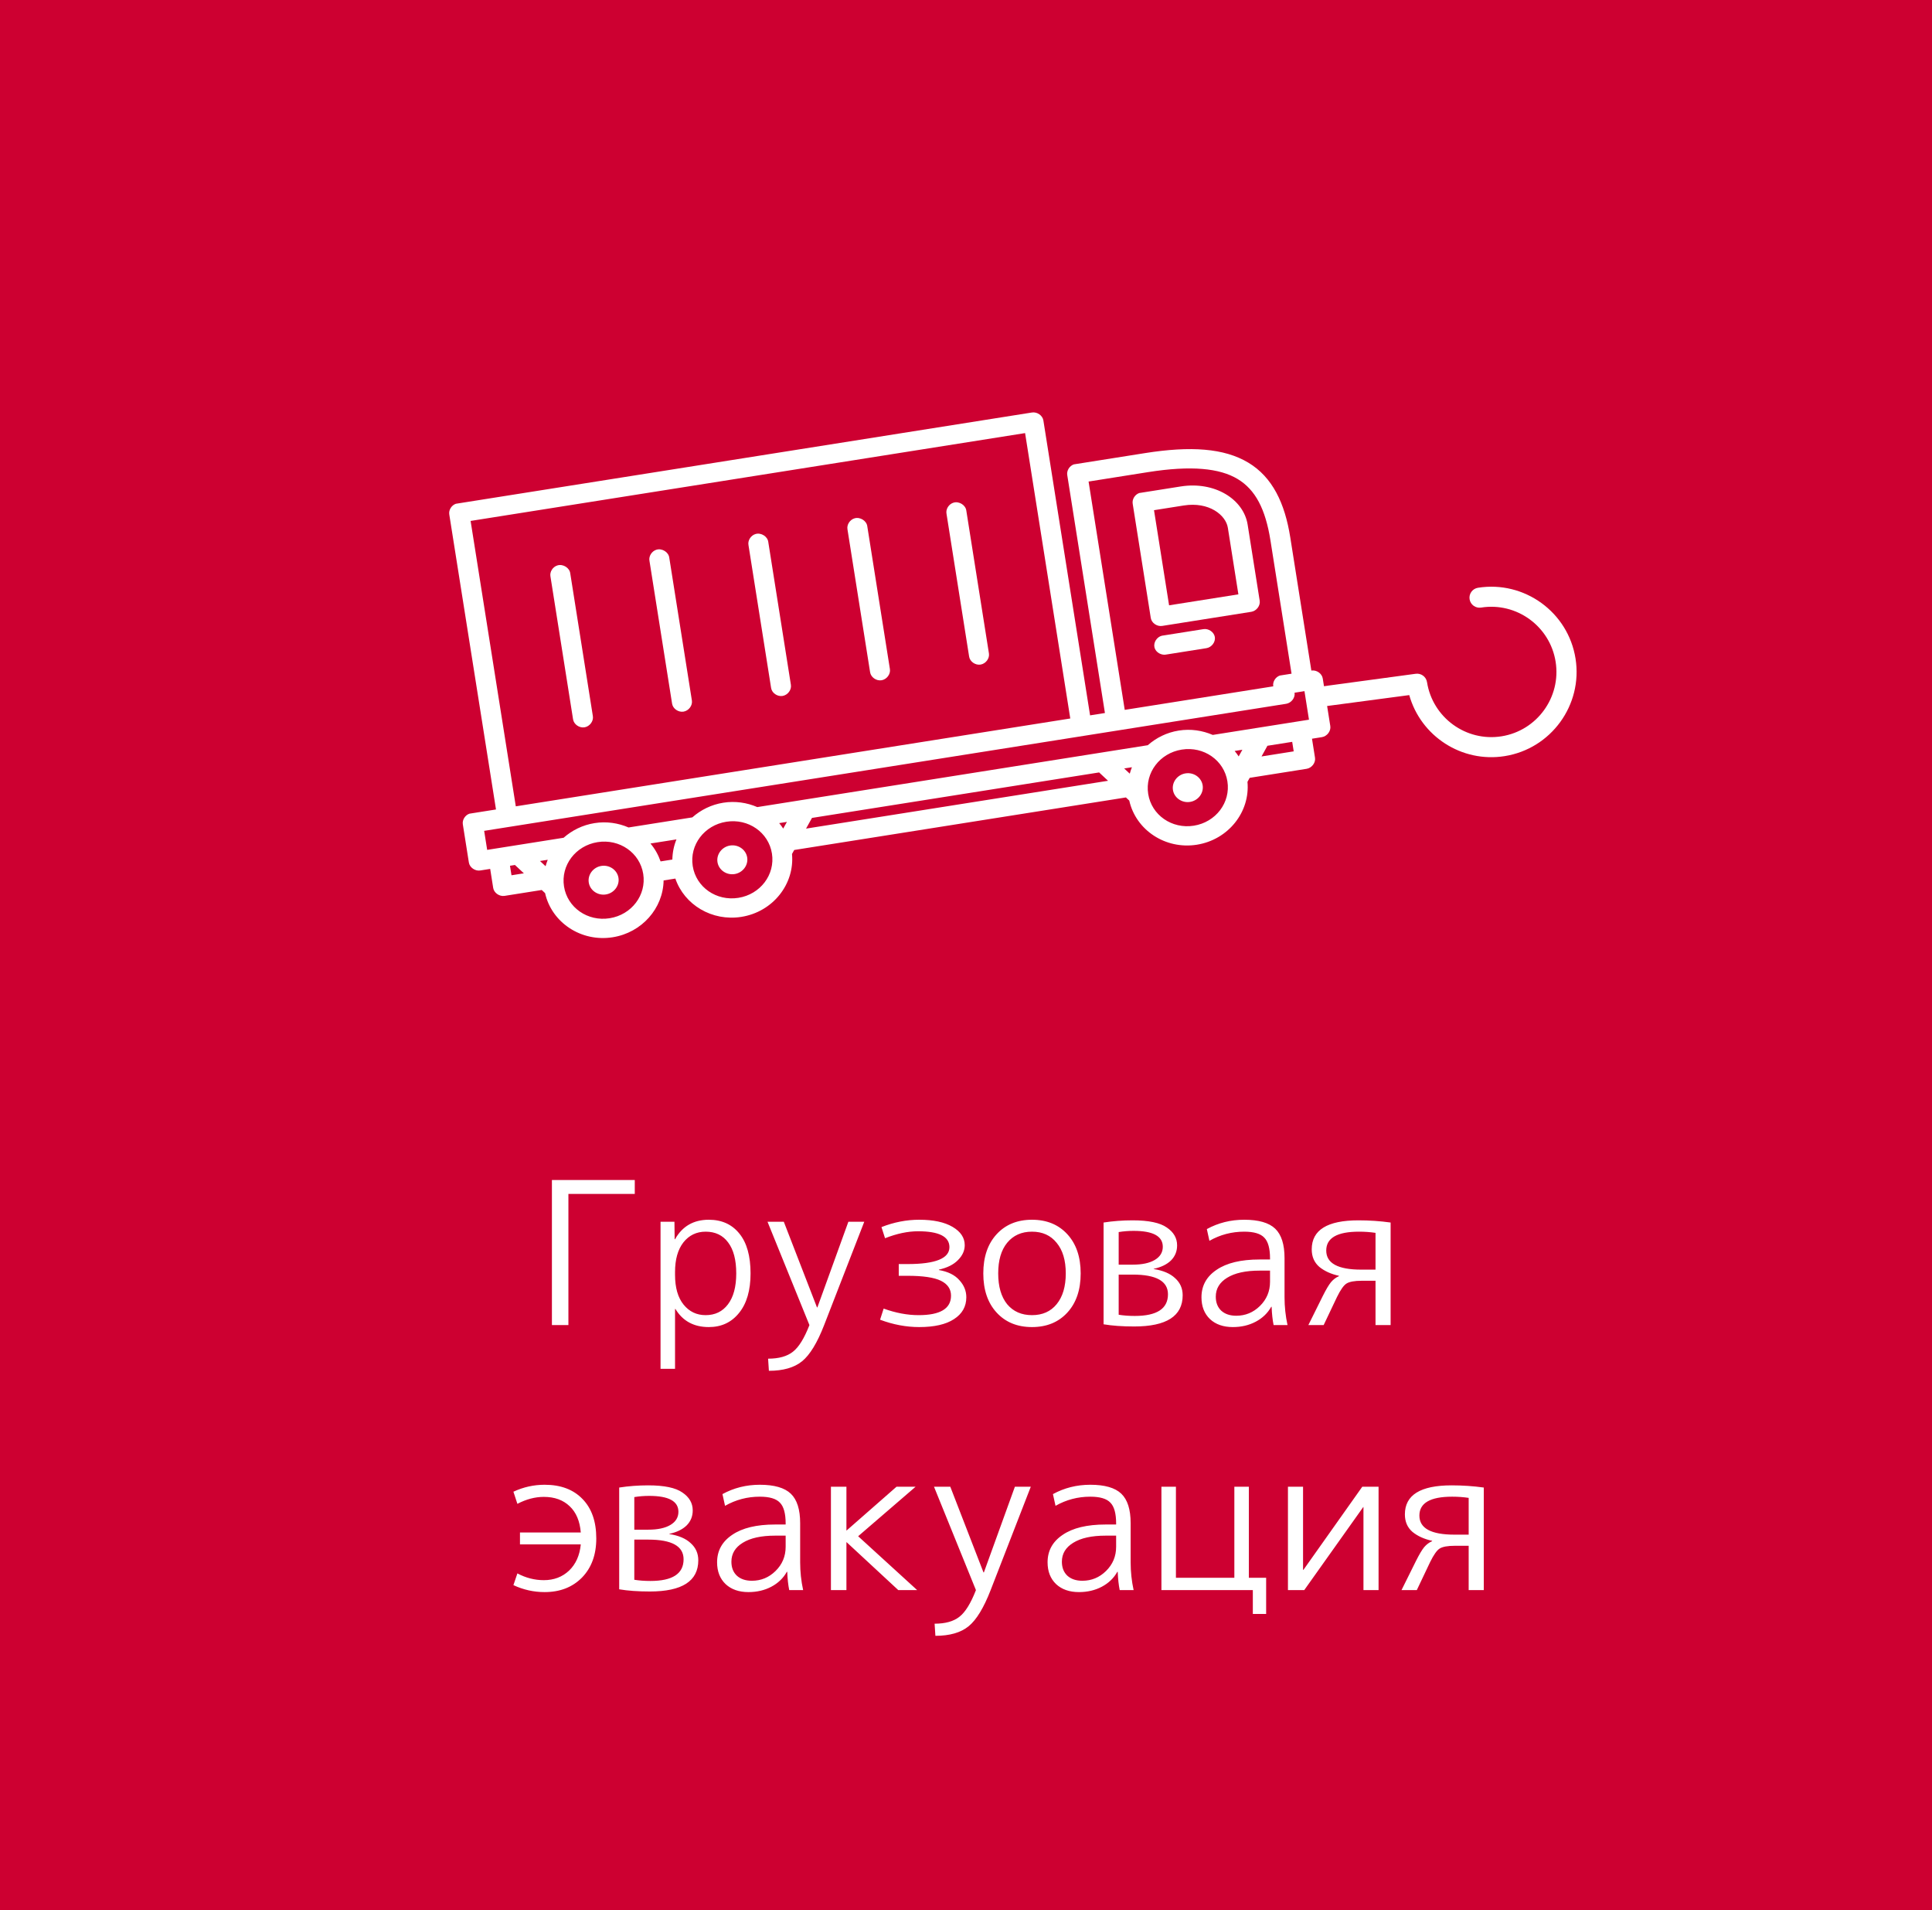
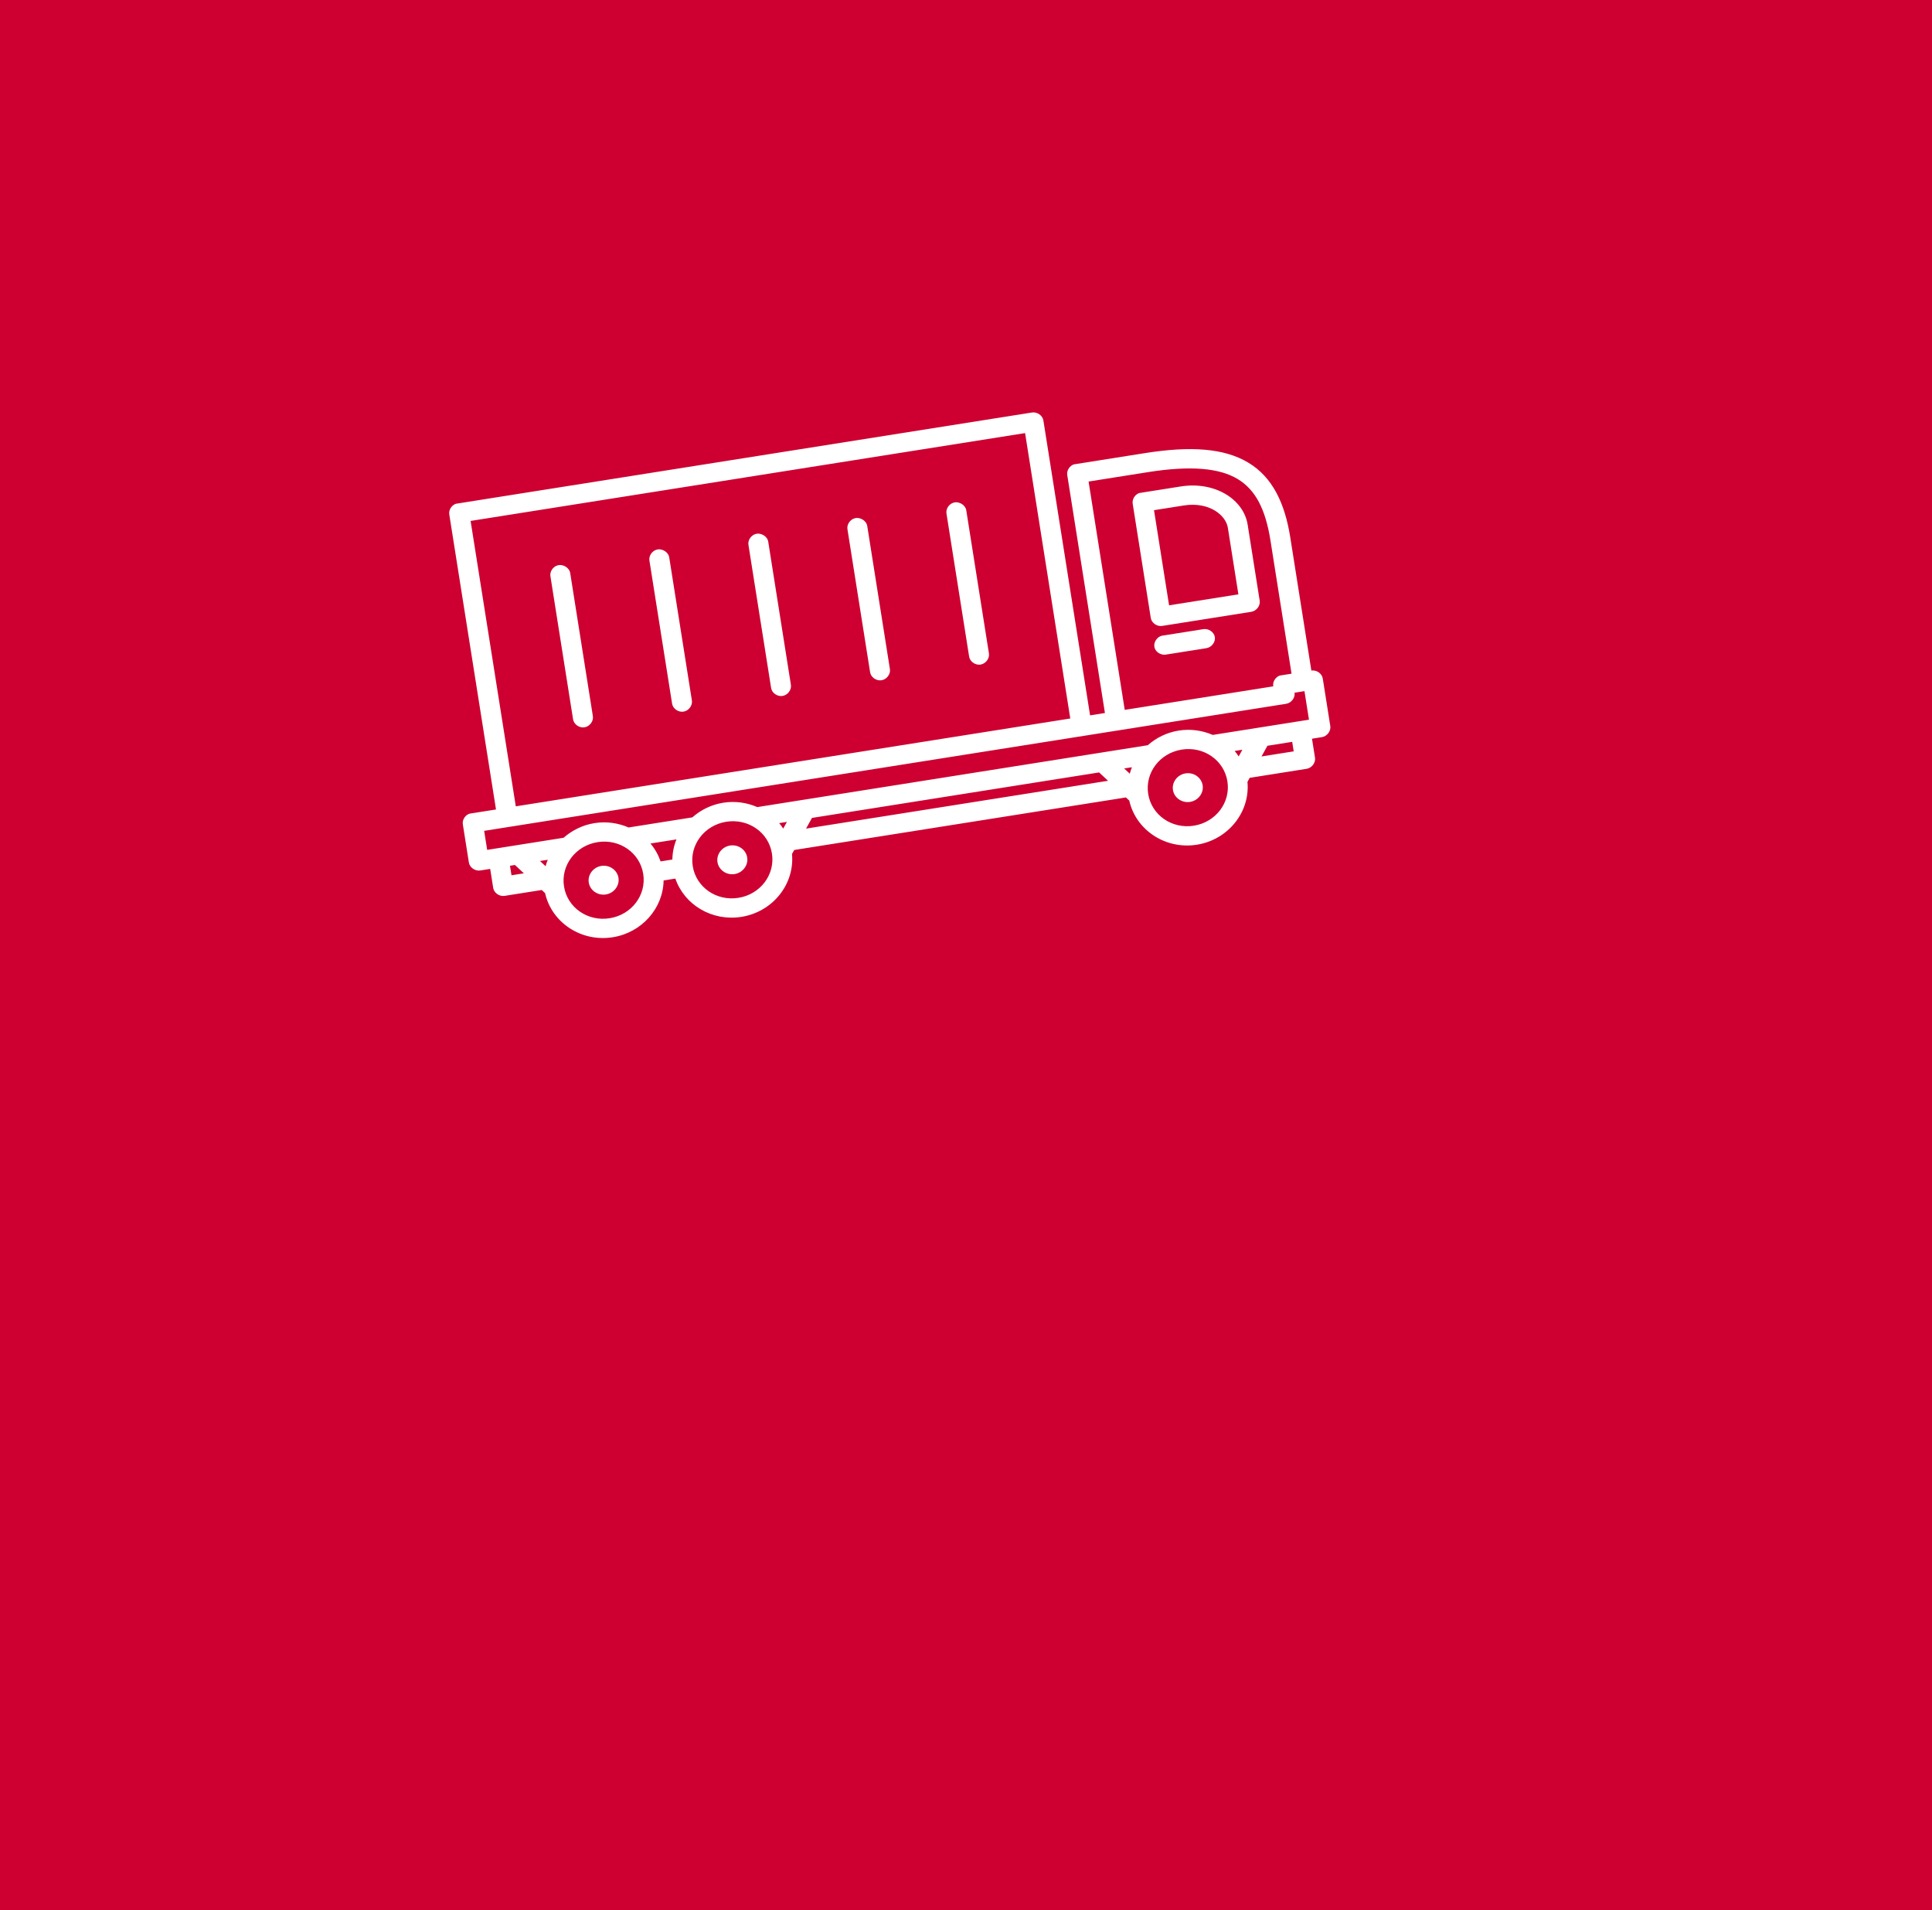
<svg xmlns="http://www.w3.org/2000/svg" width="175" height="173" viewBox="0 0 175 173" fill="none">
  <rect width="175" height="173" fill="#CD0031" />
-   <path d="M51.486 108.12V120H49.992V106.86H57.498V108.12H51.486ZM64.205 120.18C62.849 120.18 61.841 119.634 61.181 118.542H61.145V123.96H59.831V110.64H61.091L61.109 112.224H61.145C61.805 111.048 62.825 110.46 64.205 110.46C65.381 110.46 66.305 110.88 66.977 111.72C67.649 112.548 67.985 113.748 67.985 115.32C67.985 116.856 67.637 118.05 66.941 118.902C66.257 119.754 65.345 120.18 64.205 120.18ZM66.689 115.32C66.689 114.096 66.443 113.16 65.951 112.512C65.471 111.864 64.793 111.54 63.917 111.54C63.089 111.54 62.417 111.864 61.901 112.512C61.397 113.16 61.145 114.054 61.145 115.194V115.446C61.145 116.61 61.403 117.51 61.919 118.146C62.435 118.782 63.101 119.1 63.917 119.1C64.769 119.1 65.441 118.776 65.933 118.128C66.437 117.468 66.689 116.532 66.689 115.32ZM76.846 110.64H78.286L74.65 120C74.026 121.608 73.36 122.7 72.652 123.276C71.944 123.852 70.942 124.14 69.646 124.14L69.574 123.042C70.546 123.042 71.296 122.832 71.824 122.412C72.352 122.004 72.85 121.2 73.318 120L69.52 110.64H70.996L74.002 118.398H74.038L76.846 110.64ZM83.155 111.504C82.231 111.504 81.235 111.714 80.167 112.134L79.843 111.126C80.971 110.682 82.111 110.46 83.263 110.46C84.547 110.46 85.555 110.676 86.287 111.108C87.019 111.54 87.385 112.092 87.385 112.764C87.385 113.256 87.181 113.706 86.773 114.114C86.377 114.522 85.801 114.81 85.045 114.978V115.014C85.873 115.158 86.491 115.464 86.899 115.932C87.319 116.388 87.529 116.904 87.529 117.48C87.529 118.32 87.157 118.98 86.413 119.46C85.681 119.94 84.631 120.18 83.263 120.18C82.087 120.18 80.905 119.958 79.717 119.514L80.041 118.506C81.133 118.902 82.189 119.1 83.209 119.1C85.165 119.1 86.143 118.512 86.143 117.336C86.143 116.736 85.837 116.286 85.225 115.986C84.613 115.686 83.605 115.536 82.201 115.536H81.409V114.474H82.201C84.733 114.474 85.999 113.964 85.999 112.944C85.999 111.984 85.051 111.504 83.155 111.504ZM95.709 112.548C95.169 111.876 94.425 111.54 93.477 111.54C92.529 111.54 91.779 111.876 91.227 112.548C90.687 113.208 90.417 114.132 90.417 115.32C90.417 116.508 90.687 117.438 91.227 118.11C91.779 118.77 92.529 119.1 93.477 119.1C94.425 119.1 95.169 118.77 95.709 118.11C96.261 117.438 96.537 116.508 96.537 115.32C96.537 114.132 96.261 113.208 95.709 112.548ZM96.681 118.866C95.877 119.742 94.809 120.18 93.477 120.18C92.145 120.18 91.077 119.742 90.273 118.866C89.469 117.99 89.067 116.808 89.067 115.32C89.067 113.832 89.469 112.65 90.273 111.774C91.077 110.898 92.145 110.46 93.477 110.46C94.809 110.46 95.877 110.898 96.681 111.774C97.485 112.65 97.887 113.832 97.887 115.32C97.887 116.808 97.485 117.99 96.681 118.866ZM101.33 119.064C101.774 119.136 102.26 119.172 102.788 119.172C104.792 119.172 105.794 118.518 105.794 117.21C105.794 116.022 104.732 115.428 102.608 115.428H101.33V119.064ZM101.33 114.528H102.59C103.454 114.528 104.126 114.384 104.606 114.096C105.086 113.808 105.326 113.412 105.326 112.908C105.326 111.948 104.444 111.468 102.68 111.468C102.212 111.468 101.762 111.504 101.33 111.576V114.528ZM107.126 117.3C107.126 119.184 105.662 120.126 102.734 120.126C101.666 120.126 100.742 120.06 99.962 119.928V110.712C100.814 110.58 101.69 110.514 102.59 110.514C104.042 110.514 105.074 110.73 105.686 111.162C106.31 111.582 106.622 112.122 106.622 112.782C106.622 113.322 106.436 113.778 106.064 114.15C105.692 114.51 105.17 114.762 104.498 114.906V114.924C105.35 115.056 105.998 115.332 106.442 115.752C106.898 116.16 107.126 116.676 107.126 117.3ZM112.699 110.46C114.007 110.46 114.943 110.73 115.507 111.27C116.071 111.81 116.353 112.698 116.353 113.934V117.48C116.353 118.332 116.443 119.172 116.623 120H115.363C115.267 119.532 115.207 118.98 115.183 118.344H115.147C114.823 118.92 114.355 119.37 113.743 119.694C113.131 120.018 112.441 120.18 111.673 120.18C110.809 120.18 110.119 119.94 109.603 119.46C109.087 118.968 108.829 118.308 108.829 117.48C108.829 116.436 109.285 115.608 110.197 114.996C111.109 114.372 112.405 114.06 114.085 114.06H115.039V113.97C115.039 113.058 114.865 112.428 114.517 112.08C114.181 111.72 113.575 111.54 112.699 111.54C111.571 111.54 110.521 111.816 109.549 112.368L109.315 111.306C110.347 110.742 111.475 110.46 112.699 110.46ZM110.125 117.426C110.125 117.966 110.293 118.392 110.629 118.704C110.965 119.004 111.415 119.154 111.979 119.154C112.807 119.154 113.521 118.86 114.121 118.272C114.733 117.672 115.039 116.94 115.039 116.076V115.068H114.085C112.825 115.068 111.847 115.284 111.151 115.716C110.467 116.136 110.125 116.706 110.125 117.426ZM121.282 115.536C120.562 115.38 119.968 115.11 119.5 114.726C119.044 114.33 118.816 113.802 118.816 113.142C118.816 111.39 120.226 110.514 123.046 110.514C124.042 110.514 125.014 110.58 125.962 110.712V120H124.594V115.986H123.352C122.692 115.986 122.23 116.07 121.966 116.238C121.714 116.394 121.426 116.802 121.102 117.462L119.896 120H118.51L119.824 117.354C120.112 116.778 120.358 116.364 120.562 116.112C120.778 115.86 121.018 115.68 121.282 115.572V115.536ZM124.594 114.978V111.648C124.114 111.576 123.616 111.54 123.1 111.54C121.12 111.54 120.13 112.11 120.13 113.25C120.13 114.402 121.186 114.978 123.298 114.978H124.594ZM47.099 139.86V138.78H52.607C52.523 137.748 52.187 136.956 51.599 136.404C51.011 135.84 50.231 135.558 49.259 135.558C48.467 135.558 47.669 135.768 46.865 136.188L46.505 135.09C47.405 134.67 48.347 134.46 49.331 134.46C50.795 134.46 51.941 134.892 52.769 135.756C53.597 136.608 54.011 137.796 54.011 139.32C54.011 140.796 53.579 141.978 52.715 142.866C51.851 143.742 50.723 144.18 49.331 144.18C48.347 144.18 47.405 143.97 46.505 143.55L46.865 142.488C47.633 142.896 48.431 143.1 49.259 143.1C50.171 143.1 50.933 142.812 51.545 142.236C52.157 141.648 52.511 140.856 52.607 139.86H47.099ZM57.455 143.064C57.899 143.136 58.385 143.172 58.913 143.172C60.917 143.172 61.919 142.518 61.919 141.21C61.919 140.022 60.857 139.428 58.733 139.428H57.455V143.064ZM57.455 138.528H58.715C59.579 138.528 60.251 138.384 60.731 138.096C61.211 137.808 61.451 137.412 61.451 136.908C61.451 135.948 60.569 135.468 58.805 135.468C58.337 135.468 57.887 135.504 57.455 135.576V138.528ZM63.251 141.3C63.251 143.184 61.787 144.126 58.859 144.126C57.791 144.126 56.867 144.06 56.087 143.928V134.712C56.939 134.58 57.815 134.514 58.715 134.514C60.167 134.514 61.199 134.73 61.811 135.162C62.435 135.582 62.747 136.122 62.747 136.782C62.747 137.322 62.561 137.778 62.189 138.15C61.817 138.51 61.295 138.762 60.623 138.906V138.924C61.475 139.056 62.123 139.332 62.567 139.752C63.023 140.16 63.251 140.676 63.251 141.3ZM68.824 134.46C70.132 134.46 71.068 134.73 71.632 135.27C72.196 135.81 72.478 136.698 72.478 137.934V141.48C72.478 142.332 72.568 143.172 72.748 144H71.488C71.392 143.532 71.332 142.98 71.308 142.344H71.272C70.948 142.92 70.48 143.37 69.868 143.694C69.256 144.018 68.566 144.18 67.798 144.18C66.934 144.18 66.244 143.94 65.728 143.46C65.212 142.968 64.954 142.308 64.954 141.48C64.954 140.436 65.41 139.608 66.322 138.996C67.234 138.372 68.53 138.06 70.21 138.06H71.164V137.97C71.164 137.058 70.99 136.428 70.642 136.08C70.306 135.72 69.7 135.54 68.824 135.54C67.696 135.54 66.646 135.816 65.674 136.368L65.44 135.306C66.472 134.742 67.6 134.46 68.824 134.46ZM66.25 141.426C66.25 141.966 66.418 142.392 66.754 142.704C67.09 143.004 67.54 143.154 68.104 143.154C68.932 143.154 69.646 142.86 70.246 142.272C70.858 141.672 71.164 140.94 71.164 140.076V139.068H70.21C68.95 139.068 67.972 139.284 67.276 139.716C66.592 140.136 66.25 140.706 66.25 141.426ZM76.687 138.6L81.205 134.64H82.933L77.731 139.122L83.077 144H81.367L76.687 139.662H76.669V144H75.265V134.64H76.669V138.6H76.687ZM91.928 134.64H93.368L89.732 144C89.108 145.608 88.442 146.7 87.734 147.276C87.026 147.852 86.024 148.14 84.728 148.14L84.656 147.042C85.628 147.042 86.378 146.832 86.906 146.412C87.434 146.004 87.932 145.2 88.4 144L84.602 134.64H86.078L89.084 142.398H89.12L91.928 134.64ZM98.759 134.46C100.067 134.46 101.003 134.73 101.567 135.27C102.131 135.81 102.413 136.698 102.413 137.934V141.48C102.413 142.332 102.503 143.172 102.683 144H101.423C101.327 143.532 101.267 142.98 101.243 142.344H101.207C100.883 142.92 100.415 143.37 99.803 143.694C99.191 144.018 98.501 144.18 97.733 144.18C96.869 144.18 96.179 143.94 95.663 143.46C95.147 142.968 94.889 142.308 94.889 141.48C94.889 140.436 95.345 139.608 96.257 138.996C97.169 138.372 98.465 138.06 100.145 138.06H101.099V137.97C101.099 137.058 100.925 136.428 100.577 136.08C100.241 135.72 99.635 135.54 98.759 135.54C97.631 135.54 96.581 135.816 95.609 136.368L95.375 135.306C96.407 134.742 97.535 134.46 98.759 134.46ZM96.185 141.426C96.185 141.966 96.353 142.392 96.689 142.704C97.025 143.004 97.475 143.154 98.039 143.154C98.867 143.154 99.581 142.86 100.181 142.272C100.793 141.672 101.099 140.94 101.099 140.076V139.068H100.145C98.885 139.068 97.907 139.284 97.211 139.716C96.527 140.136 96.185 140.706 96.185 141.426ZM113.121 142.884H114.687V146.16H113.481V144H105.201V134.64H106.515V142.884H111.807V134.64H113.121V142.884ZM118.03 142.164H118.066L123.394 134.64H124.87V144H123.502V136.476H123.484L118.138 144H116.662V134.64H118.03V142.164ZM129.72 139.536C129 139.38 128.406 139.11 127.938 138.726C127.482 138.33 127.254 137.802 127.254 137.142C127.254 135.39 128.664 134.514 131.484 134.514C132.48 134.514 133.452 134.58 134.4 134.712V144H133.032V139.986H131.79C131.13 139.986 130.668 140.07 130.404 140.238C130.152 140.394 129.864 140.802 129.54 141.462L128.334 144H126.948L128.262 141.354C128.55 140.778 128.796 140.364 129 140.112C129.216 139.86 129.456 139.68 129.72 139.572V139.536ZM133.032 138.978V135.648C132.552 135.576 132.054 135.54 131.538 135.54C129.558 135.54 128.568 136.11 128.568 137.25C128.568 138.402 129.624 138.978 131.736 138.978H133.032Z" fill="white" />
  <path fill-rule="evenodd" clip-rule="evenodd" d="M40.697 46.599C40.626 46.198 40.89 45.762 41.289 45.622C41.344 45.608 41.401 45.599 41.458 45.595L93.476 37.356C93.945 37.282 94.438 37.625 94.509 38.076L98.739 64.783L100.084 64.57L96.673 43.032C96.602 42.631 96.866 42.195 97.265 42.055C97.32 42.041 97.377 42.032 97.433 42.028L103.711 41.034C107.85 40.378 110.881 40.583 113.071 41.897C115.261 43.212 116.38 45.562 116.872 48.664L118.782 60.725C119.252 60.651 119.744 60.993 119.815 61.445L119.952 62.306L120.498 65.752C120.569 66.203 120.207 66.681 119.737 66.756L118.84 66.898L119.113 68.621C119.185 69.072 118.822 69.55 118.353 69.624L113.196 70.441L112.995 70.804C113.25 73.529 111.259 76.047 108.409 76.498C105.559 76.95 102.888 75.17 102.288 72.5L101.985 72.217L71.94 76.975L71.739 77.338C71.994 80.064 70.003 82.581 67.153 83.032C64.494 83.454 61.987 81.939 61.174 79.564L60.109 79.733C60.07 82.242 58.153 84.458 55.494 84.879C52.644 85.33 49.973 83.551 49.373 80.881L49.07 80.598L45.707 81.13C45.237 81.205 44.745 80.862 44.673 80.411L44.401 78.688L43.504 78.83C43.034 78.904 42.542 78.561 42.47 78.111L41.925 74.664C41.853 74.264 42.118 73.828 42.517 73.688C42.572 73.674 42.628 73.665 42.685 73.661L44.927 73.306L40.697 46.599ZM92.852 39.221L42.627 47.176L46.721 73.022L96.945 65.067L92.852 39.221ZM50.505 51.2C50.072 51.322 49.776 51.789 49.861 52.212L51.907 65.135C51.973 65.591 52.469 65.942 52.943 65.867C53.416 65.792 53.78 65.305 53.701 64.851L51.654 51.928C51.596 51.427 51.01 51.055 50.505 51.2ZM58.829 50.792C58.744 50.368 59.041 49.902 59.473 49.779C59.978 49.635 60.564 50.006 60.623 50.508L62.67 63.431C62.748 63.885 62.385 64.371 61.911 64.446C61.437 64.521 60.941 64.171 60.876 63.715L58.829 50.792ZM68.442 48.359C68.01 48.481 67.713 48.948 67.798 49.371L69.845 62.294C69.91 62.75 70.406 63.101 70.88 63.026C71.354 62.951 71.717 62.464 71.638 62.01L69.591 49.087C69.533 48.586 68.947 48.214 68.442 48.359ZM76.766 47.951C76.682 47.527 76.978 47.061 77.41 46.938C77.915 46.794 78.502 47.165 78.56 47.667L80.607 60.59C80.686 61.044 80.322 61.53 79.849 61.605C79.375 61.68 78.879 61.33 78.813 60.874L76.766 47.951ZM86.379 45.518C85.947 45.64 85.65 46.107 85.735 46.53L87.782 59.453C87.847 59.909 88.343 60.26 88.817 60.185C89.291 60.11 89.654 59.623 89.576 59.169L87.529 46.246C87.47 45.745 86.884 45.373 86.379 45.518ZM103.984 42.757L98.603 43.609L101.878 64.286L115.331 62.155C115.26 61.754 115.524 61.318 115.923 61.178C115.978 61.164 116.035 61.155 116.091 61.151L116.988 61.009L115.078 48.948C114.626 46.096 113.718 44.348 112.098 43.376C110.478 42.404 107.918 42.134 103.984 42.757ZM103.192 44.648C102.793 44.789 102.529 45.225 102.6 45.626L104.237 55.964C104.309 56.415 104.801 56.758 105.271 56.683L113.343 55.405C113.812 55.33 114.174 54.852 114.103 54.401L113.011 47.509C112.647 45.212 110.037 43.564 106.948 44.054L103.36 44.622C103.304 44.626 103.247 44.635 103.192 44.648ZM107.221 45.777L104.53 46.203L105.895 54.818L112.173 53.824L111.218 47.793C111.036 46.644 109.513 45.414 107.221 45.777ZM105.239 57.571C104.776 57.688 104.46 58.198 104.575 58.642C104.691 59.087 105.217 59.384 105.68 59.268L109.268 58.7C109.742 58.631 110.113 58.149 110.041 57.694C109.969 57.239 109.467 56.895 108.995 56.977L105.407 57.545C105.35 57.548 105.294 57.557 105.239 57.571ZM118.158 62.59L117.261 62.732C117.333 63.183 116.97 63.661 116.501 63.736L115.688 63.864L43.855 75.242L44.128 76.965L51.05 75.868C51.814 75.196 52.769 74.713 53.857 74.541C54.945 74.368 56.002 74.533 56.936 74.936L62.709 74.022C63.473 73.349 64.428 72.867 65.516 72.694C66.604 72.522 67.661 72.686 68.595 73.09L103.965 67.487C104.729 66.815 105.684 66.332 106.772 66.16C107.86 65.988 108.917 66.152 109.851 66.555L118.567 65.175L118.158 62.59ZM54.13 76.264C56.121 75.948 57.96 77.228 58.263 79.142C58.566 81.055 57.213 82.841 55.221 83.156C53.229 83.472 51.391 82.192 51.088 80.278C50.785 78.365 52.138 76.579 54.13 76.264ZM69.922 77.295C69.619 75.382 67.781 74.102 65.789 74.417C63.797 74.733 62.444 76.518 62.747 78.431C63.05 80.345 64.888 81.625 66.88 81.309C68.872 80.994 70.225 79.209 69.922 77.295ZM107.045 67.883C109.037 67.567 110.875 68.847 111.178 70.761C111.481 72.674 110.128 74.46 108.136 74.775C106.144 75.091 104.306 73.811 104.003 71.897C103.7 69.984 105.053 68.198 107.045 67.883ZM46.643 78.333L46.194 78.404L46.331 79.265L47.452 79.088L46.643 78.333ZM48.913 77.973L49.614 77.862C49.537 78.05 49.473 78.249 49.419 78.445L48.913 77.973ZM61.273 76.016L58.919 76.388C59.318 76.86 59.628 77.412 59.836 78.009L60.901 77.841C60.914 77.208 61.038 76.587 61.273 76.016ZM70.578 74.542L71.278 74.431L70.943 75.036C70.831 74.866 70.709 74.697 70.578 74.542ZM99.558 69.952L73.549 74.071L73.012 75.039L100.367 70.707L99.558 69.952ZM101.828 69.592L102.529 69.481C102.452 69.669 102.388 69.868 102.334 70.064L101.828 69.592ZM112.534 67.897L111.834 68.008C111.965 68.162 112.087 68.332 112.199 68.502L112.534 67.897ZM114.804 67.537L117.047 67.182L117.183 68.043L114.268 68.505L114.804 67.537ZM53.33 79.923C53.218 79.214 53.733 78.534 54.471 78.418C55.208 78.301 55.908 78.788 56.021 79.497C56.133 80.205 55.618 80.885 54.88 81.002C54.142 81.119 53.442 80.632 53.33 79.923ZM66.13 76.571C65.392 76.688 64.877 77.368 64.989 78.076C65.102 78.785 65.802 79.272 66.539 79.156C67.277 79.039 67.792 78.359 67.68 77.65C67.568 76.942 66.868 76.454 66.13 76.571ZM106.245 71.542C106.133 70.834 106.648 70.153 107.386 70.037C108.123 69.92 108.823 70.407 108.936 71.116C109.048 71.825 108.533 72.504 107.795 72.621C107.057 72.738 106.357 72.251 106.245 71.542Z" fill="white" />
-   <path fill-rule="evenodd" clip-rule="evenodd" d="M142.712 59.643C142.046 55.439 138.082 52.562 133.875 53.228C133.377 53.307 133.037 53.772 133.116 54.268C133.194 54.763 133.661 55.101 134.159 55.022C137.372 54.513 140.399 56.714 140.908 59.928C141.418 63.143 139.219 66.172 136.006 66.681C132.794 67.19 129.767 64.988 129.258 61.774C129.179 61.278 128.712 60.941 128.214 61.02L119.403 62.212C118.904 62.291 118.564 62.756 118.643 63.251C118.721 63.747 119.188 64.085 119.687 64.005L127.649 62.948C128.693 66.661 132.387 69.094 136.29 68.475C140.497 67.809 143.378 63.846 142.712 59.643Z" fill="white" />
</svg>